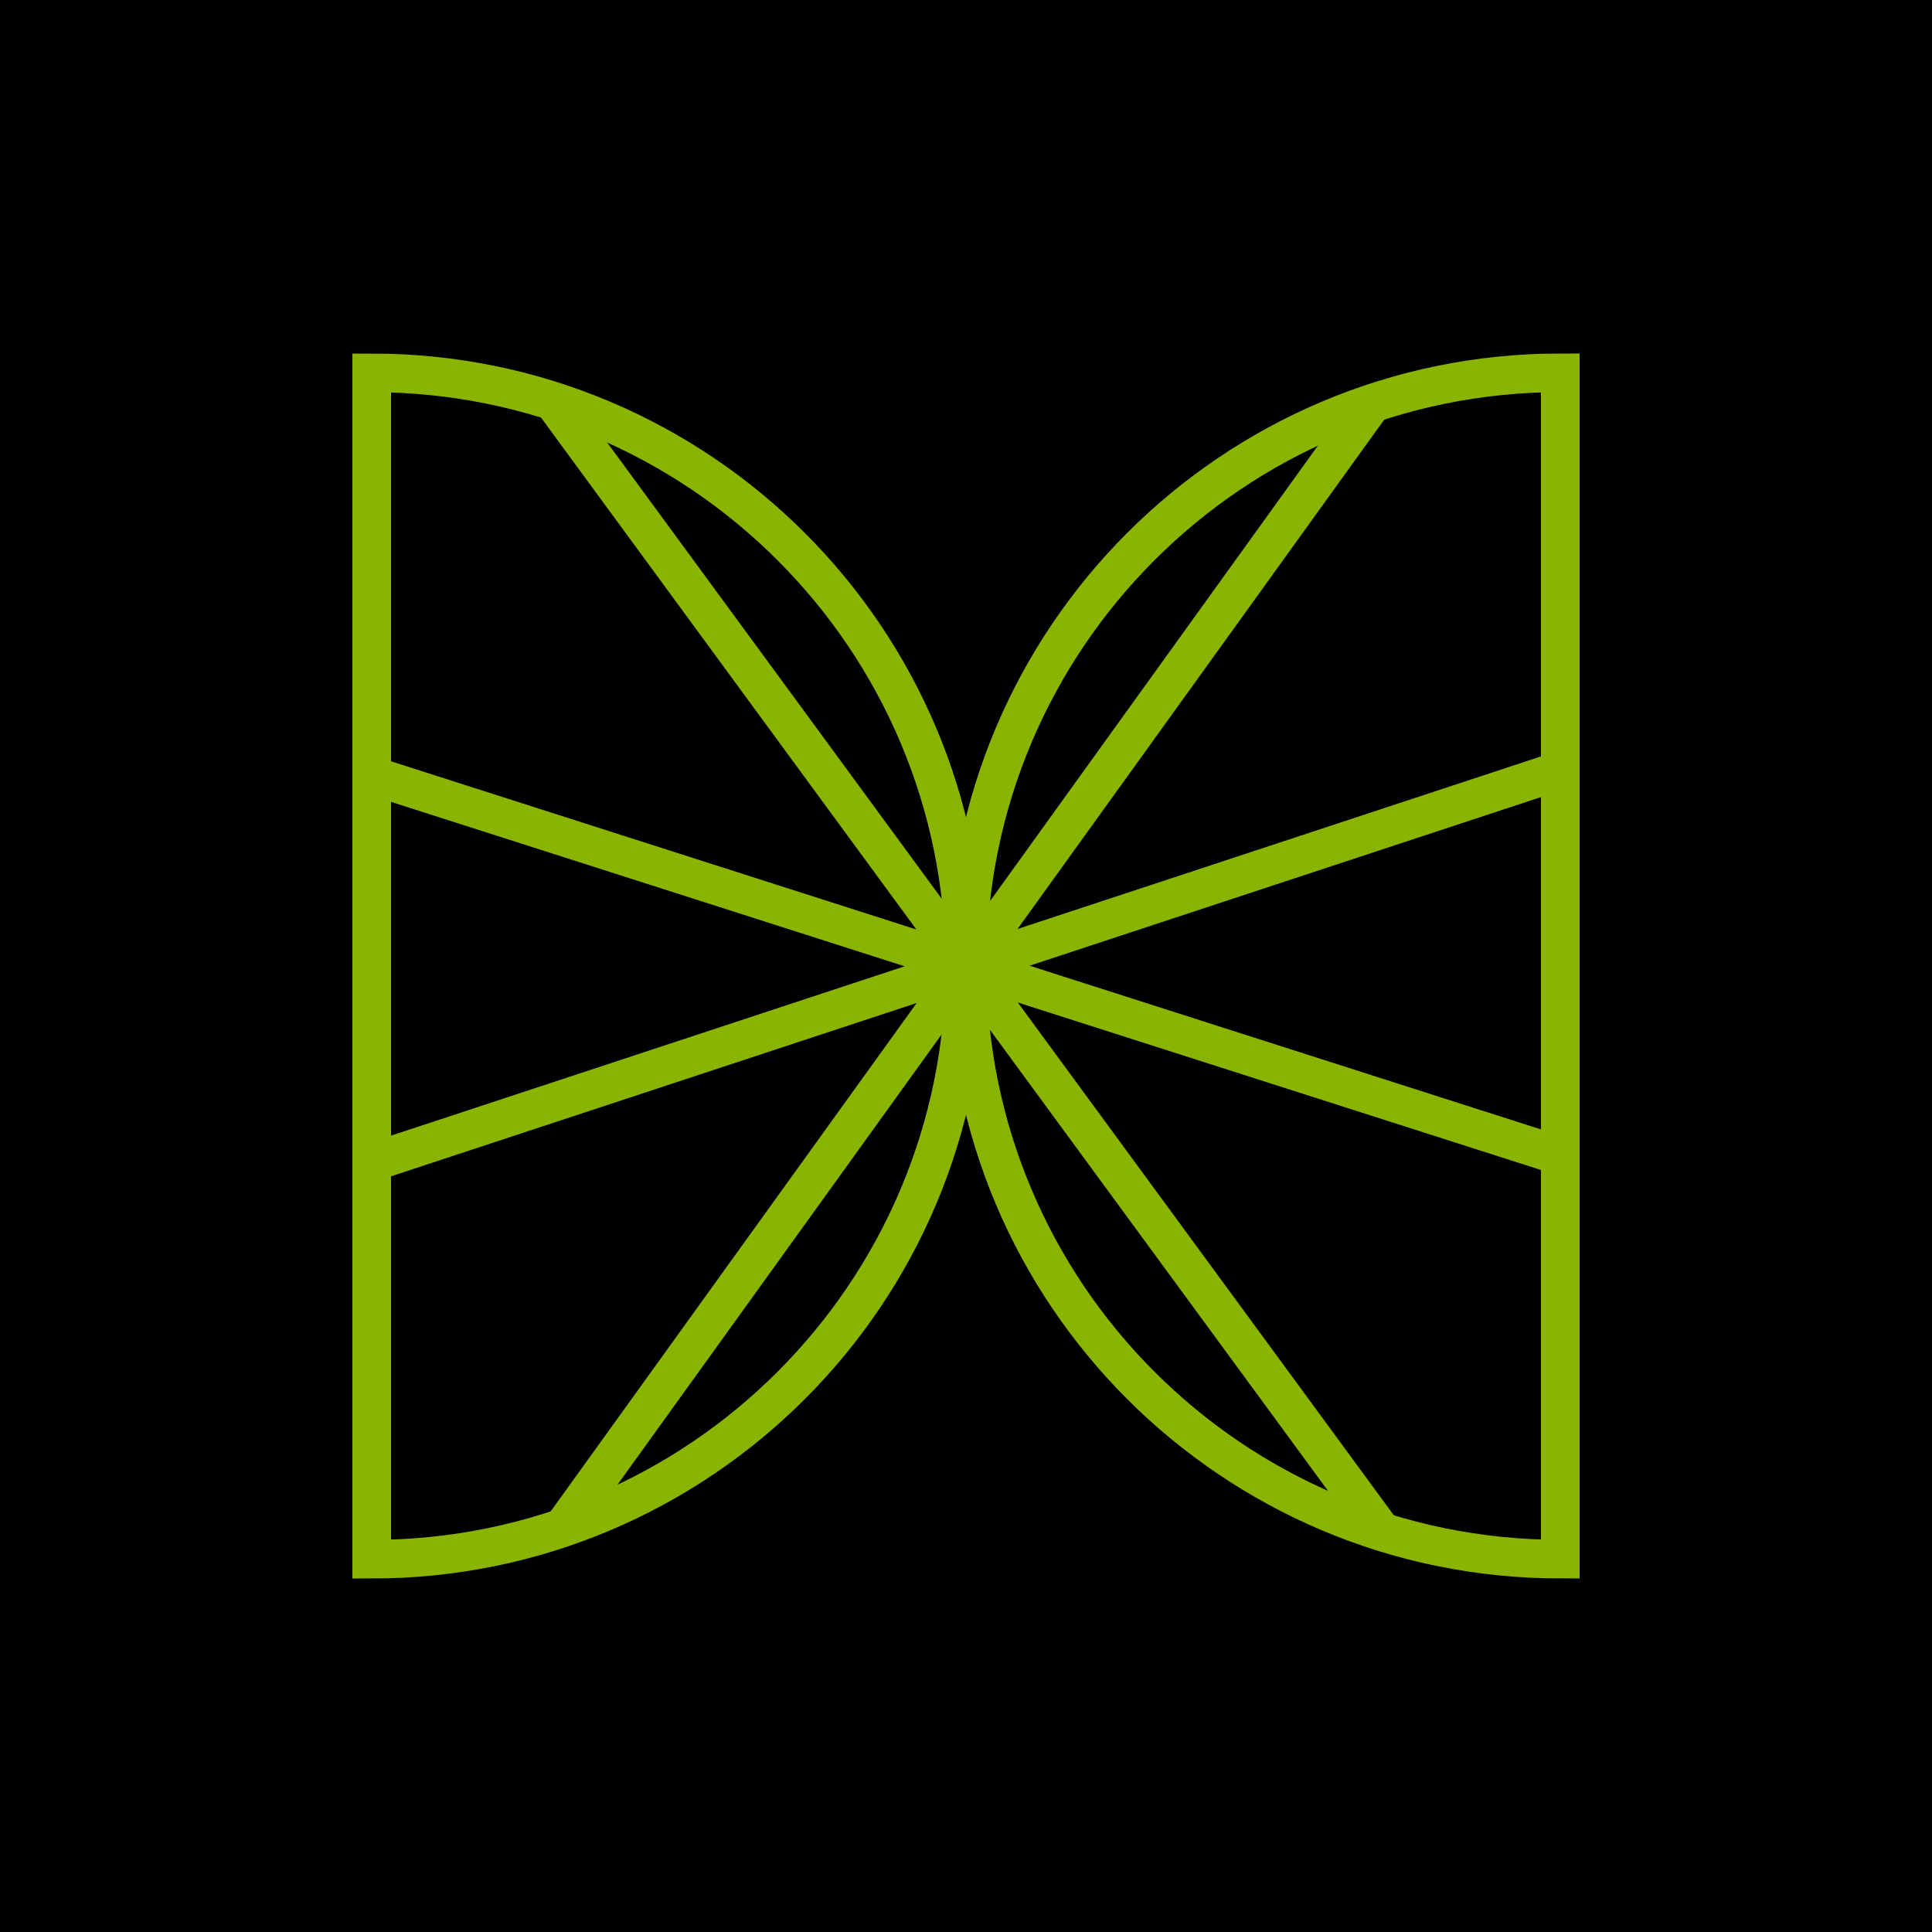
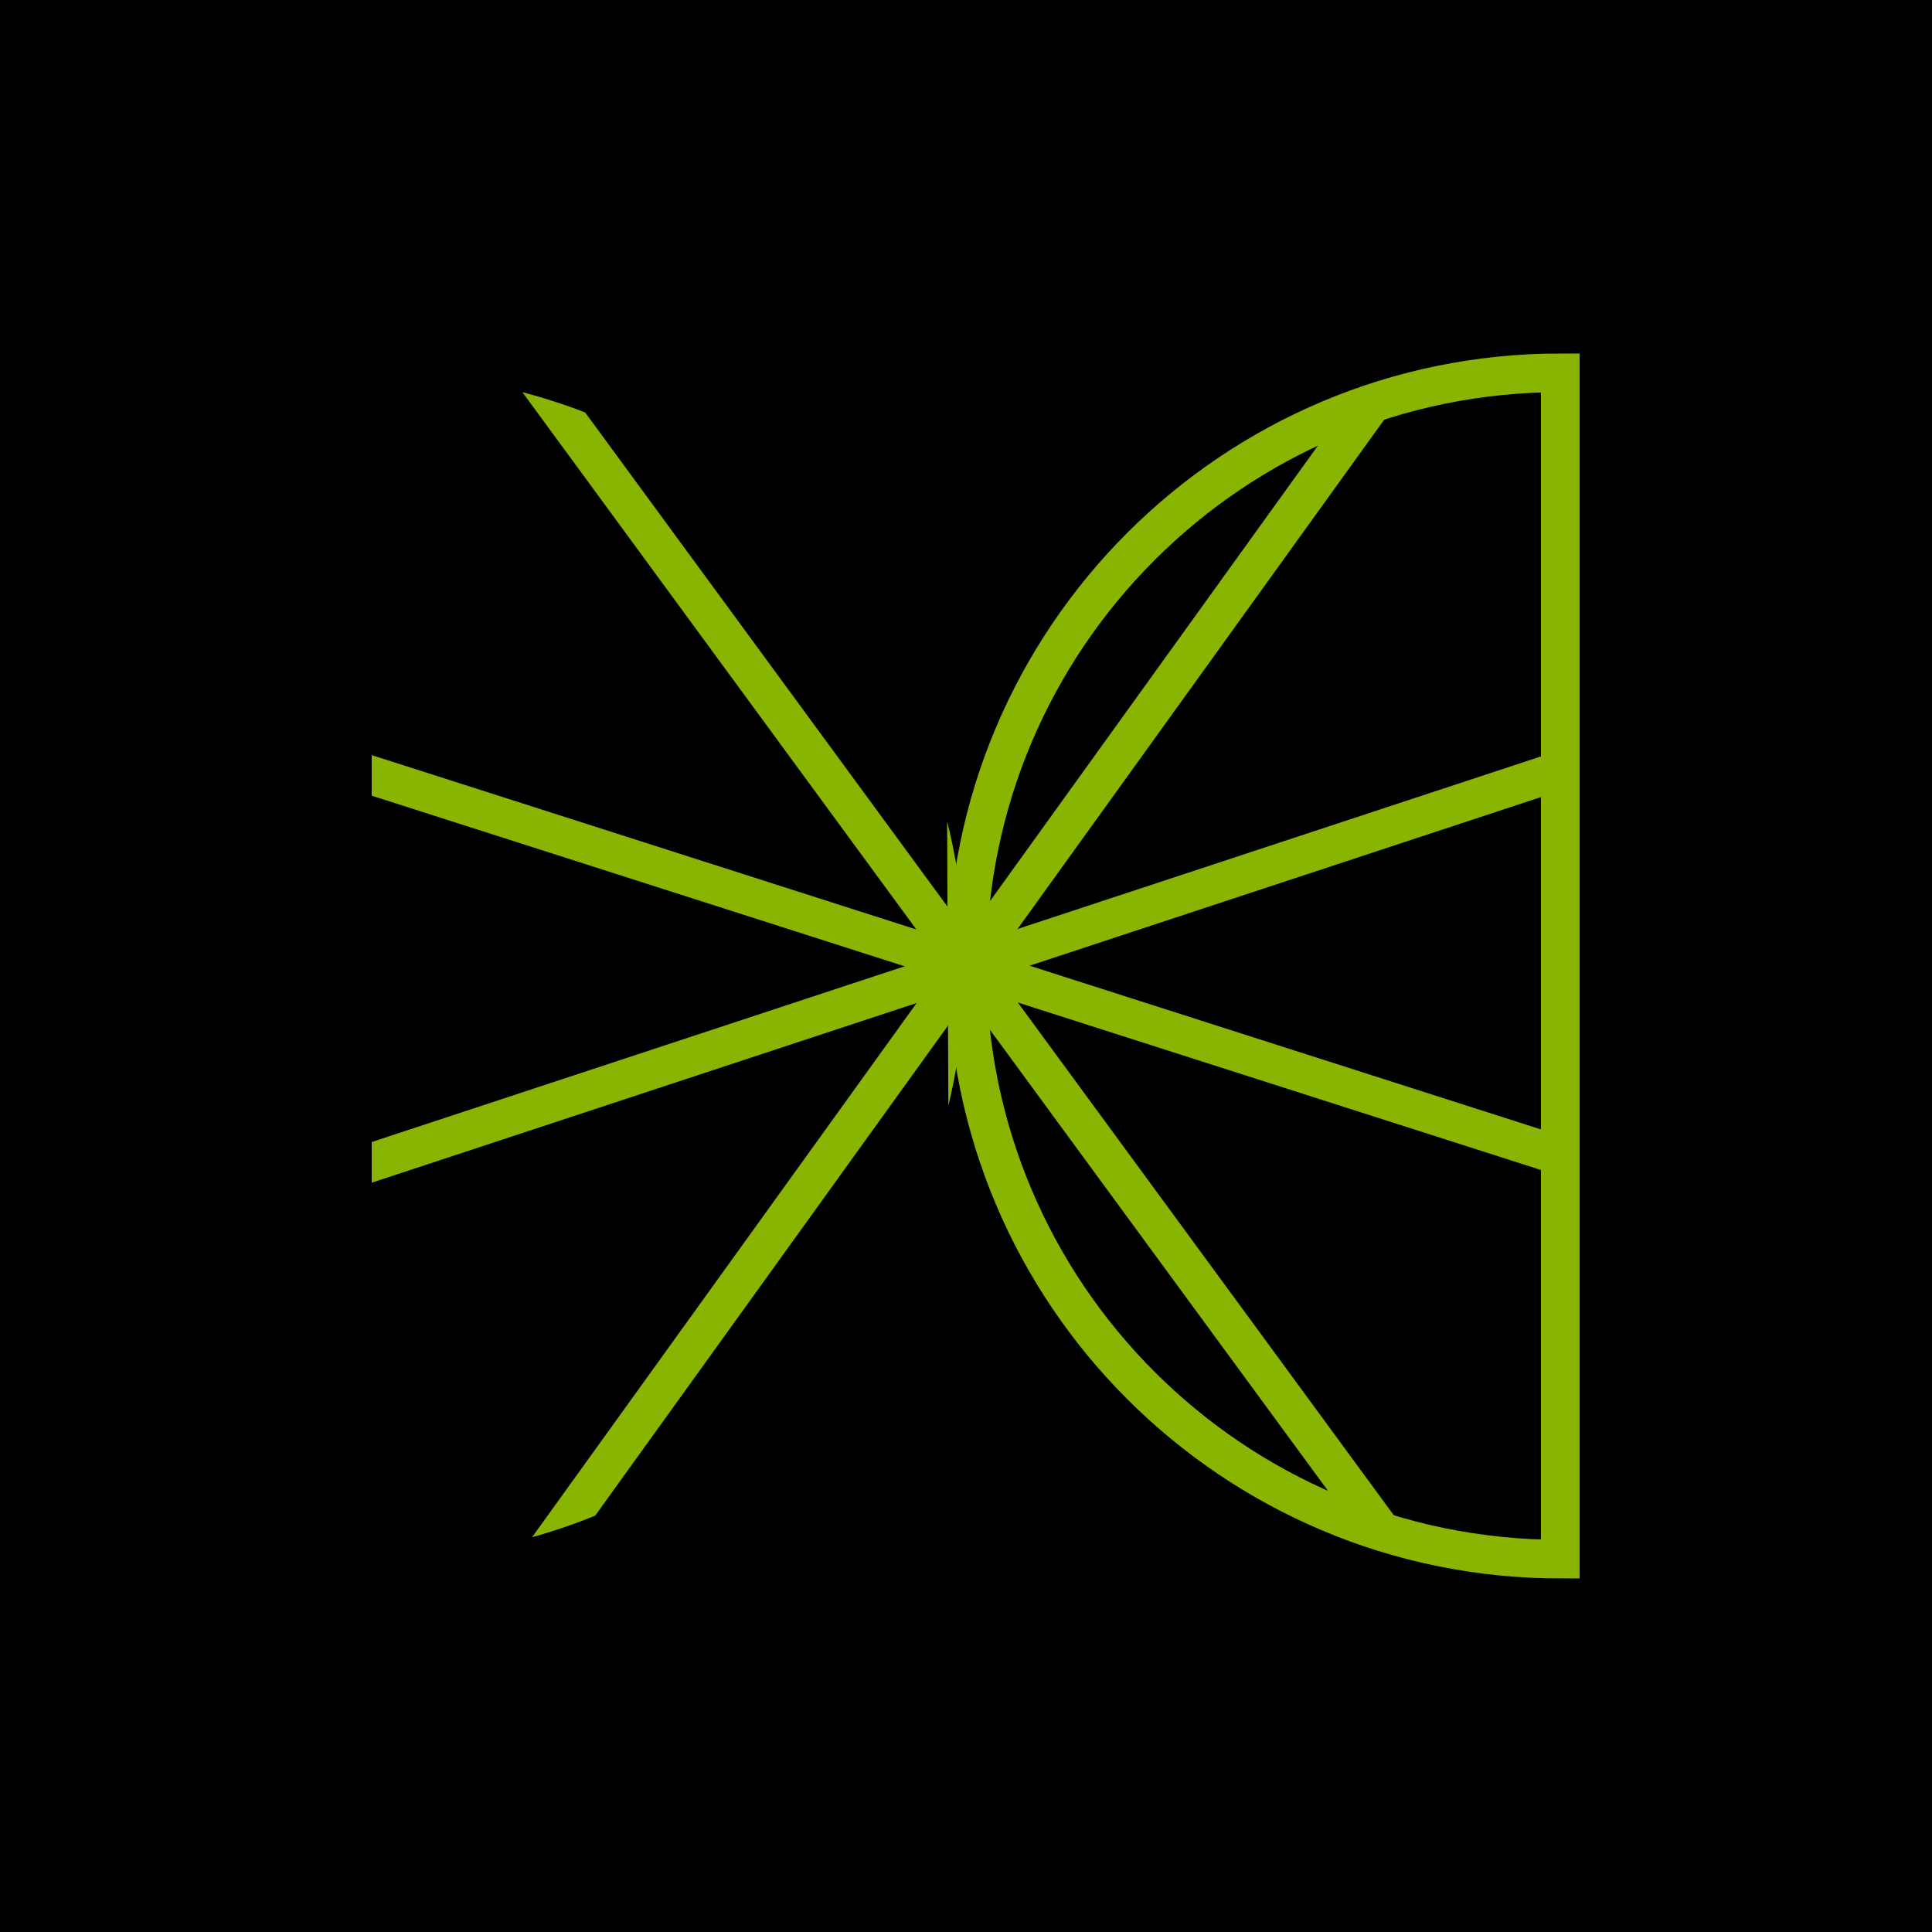
<svg xmlns="http://www.w3.org/2000/svg" id="Layer_1" viewBox="0 0 300 300">
  <defs>
    <style> .cls-1, .cls-2 { fill: none; stroke: #8ab402; stroke-width: 6px; } .cls-3 { clip-path: url(#clippath-1); } .cls-2 { stroke-miterlimit: 10; } .cls-4 { clip-path: url(#clippath); } </style>
    <clipPath id="clippath">
      <path class="cls-2" d="M150.17,150c0,50.87,41.24,92.1,92.11,92.1V57.89c-50.87,0-92.11,41.24-92.11,92.11Z" />
    </clipPath>
    <clipPath id="clippath-1">
      <path class="cls-2" d="M149.83,150c0-50.87-41.24-92.1-92.11-92.1v184.21c50.87,0,92.11-41.24,92.11-92.11Z" />
    </clipPath>
  </defs>
  <rect x="0" y="0" width="300" height="300" />
  <g>
    <g class="cls-4">
      <g>
        <g id="_x3C_Radial_Repeat_x3E_">
          <line class="cls-1" x1="151.13" y1="369.59" x2="150.15" y2="146.67" />
        </g>
        <g id="_x3C_Radial_Repeat_x3E_-2" data-name="_x3C_Radial_Repeat_x3E_">
          <line class="cls-1" x1="21.87" y1="328.22" x2="152.12" y2="147.29" />
        </g>
        <g id="_x3C_Radial_Repeat_x3E_-3" data-name="_x3C_Radial_Repeat_x3E_">
          <line class="cls-1" x1="-58.38" y1="218.77" x2="153.34" y2="148.96" />
        </g>
        <g id="_x3C_Radial_Repeat_x3E_-4" data-name="_x3C_Radial_Repeat_x3E_">
          <line class="cls-1" x1="-58.97" y1="83.05" x2="153.35" y2="151.02" />
        </g>
        <g id="_x3C_Radial_Repeat_x3E_-5" data-name="_x3C_Radial_Repeat_x3E_">
          <line class="cls-1" x1="20.32" y1="-27.09" x2="152.14" y2="152.69" />
        </g>
        <g id="_x3C_Radial_Repeat_x3E_-6" data-name="_x3C_Radial_Repeat_x3E_">
-           <line class="cls-1" x1="149.21" y1="-69.59" x2="150.18" y2="153.33" />
-         </g>
+           </g>
        <g id="_x3C_Radial_Repeat_x3E_-7" data-name="_x3C_Radial_Repeat_x3E_">
          <line class="cls-1" x1="278.47" y1="-28.22" x2="148.22" y2="152.71" />
        </g>
        <g id="_x3C_Radial_Repeat_x3E_-8" data-name="_x3C_Radial_Repeat_x3E_">
          <line class="cls-1" x1="358.72" y1="81.23" x2="147" y2="151.04" />
        </g>
        <g id="_x3C_Radial_Repeat_x3E_-9" data-name="_x3C_Radial_Repeat_x3E_">
          <line class="cls-1" x1="359.31" y1="216.95" x2="146.99" y2="148.98" />
        </g>
        <g id="_x3C_Radial_Repeat_x3E_-10" data-name="_x3C_Radial_Repeat_x3E_">
          <line class="cls-1" x1="280.02" y1="327.09" x2="148.2" y2="147.31" />
        </g>
      </g>
    </g>
    <path class="cls-2" d="M150.17,150c0,50.87,41.24,92.1,92.11,92.1V57.89c-50.87,0-92.11,41.24-92.11,92.11Z" />
  </g>
  <g>
    <g class="cls-3">
      <g>
        <g id="_x3C_Radial_Repeat_x3E_-11" data-name="_x3C_Radial_Repeat_x3E_">
          <line class="cls-1" x1="151.13" y1="369.59" x2="150.15" y2="146.67" />
        </g>
        <g id="_x3C_Radial_Repeat_x3E_-12" data-name="_x3C_Radial_Repeat_x3E_">
          <line class="cls-1" x1="21.87" y1="328.22" x2="152.12" y2="147.29" />
        </g>
        <g id="_x3C_Radial_Repeat_x3E_-13" data-name="_x3C_Radial_Repeat_x3E_">
          <line class="cls-1" x1="-58.38" y1="218.77" x2="153.34" y2="148.96" />
        </g>
        <g id="_x3C_Radial_Repeat_x3E_-14" data-name="_x3C_Radial_Repeat_x3E_">
          <line class="cls-1" x1="-58.97" y1="83.05" x2="153.35" y2="151.02" />
        </g>
        <g id="_x3C_Radial_Repeat_x3E_-15" data-name="_x3C_Radial_Repeat_x3E_">
          <line class="cls-1" x1="20.32" y1="-27.09" x2="152.14" y2="152.69" />
        </g>
        <g id="_x3C_Radial_Repeat_x3E_-16" data-name="_x3C_Radial_Repeat_x3E_">
          <line class="cls-1" x1="149.21" y1="-69.59" x2="150.18" y2="153.33" />
        </g>
        <g id="_x3C_Radial_Repeat_x3E_-17" data-name="_x3C_Radial_Repeat_x3E_">
          <line class="cls-1" x1="278.47" y1="-28.22" x2="148.22" y2="152.71" />
        </g>
        <g id="_x3C_Radial_Repeat_x3E_-18" data-name="_x3C_Radial_Repeat_x3E_">
          <line class="cls-1" x1="358.72" y1="81.23" x2="147" y2="151.04" />
        </g>
        <g id="_x3C_Radial_Repeat_x3E_-19" data-name="_x3C_Radial_Repeat_x3E_">
          <line class="cls-1" x1="359.31" y1="216.95" x2="146.99" y2="148.98" />
        </g>
        <g id="_x3C_Radial_Repeat_x3E_-20" data-name="_x3C_Radial_Repeat_x3E_">
-           <line class="cls-1" x1="280.02" y1="327.09" x2="148.2" y2="147.31" />
-         </g>
+           </g>
      </g>
    </g>
-     <path class="cls-2" d="M149.83,150c0-50.87-41.24-92.1-92.11-92.1v184.21c50.87,0,92.11-41.24,92.11-92.11Z" />
  </g>
</svg>